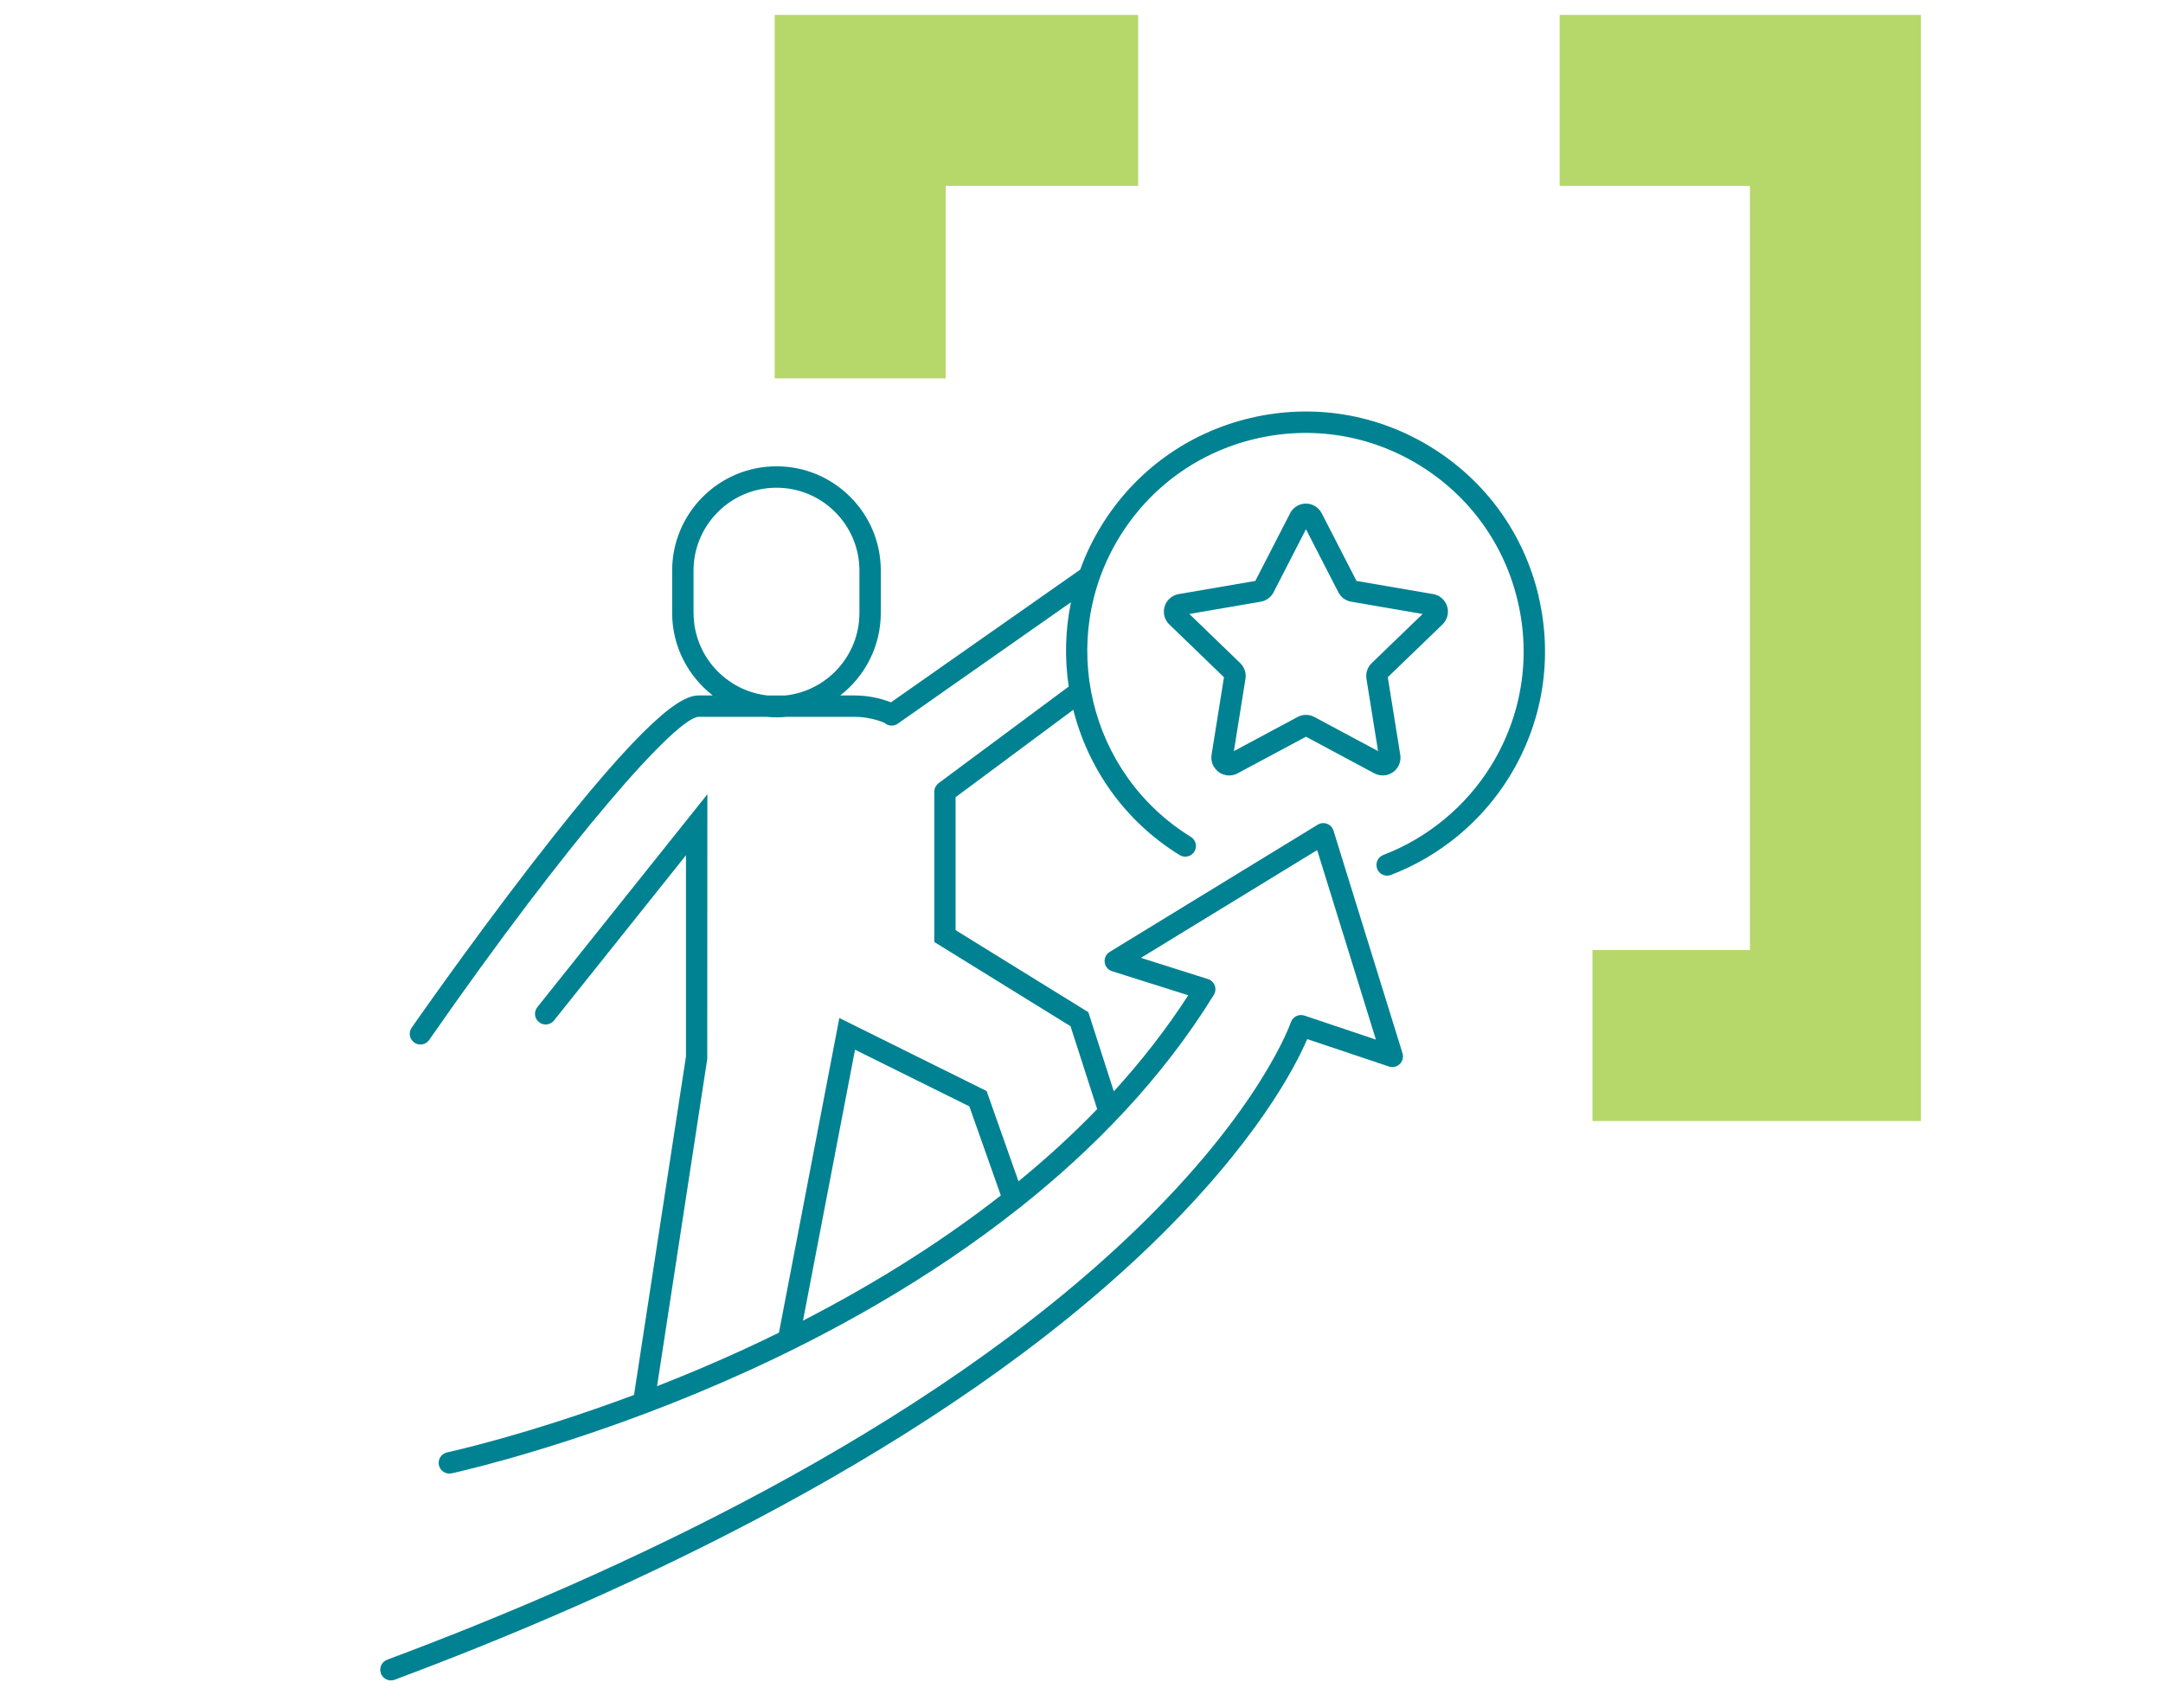
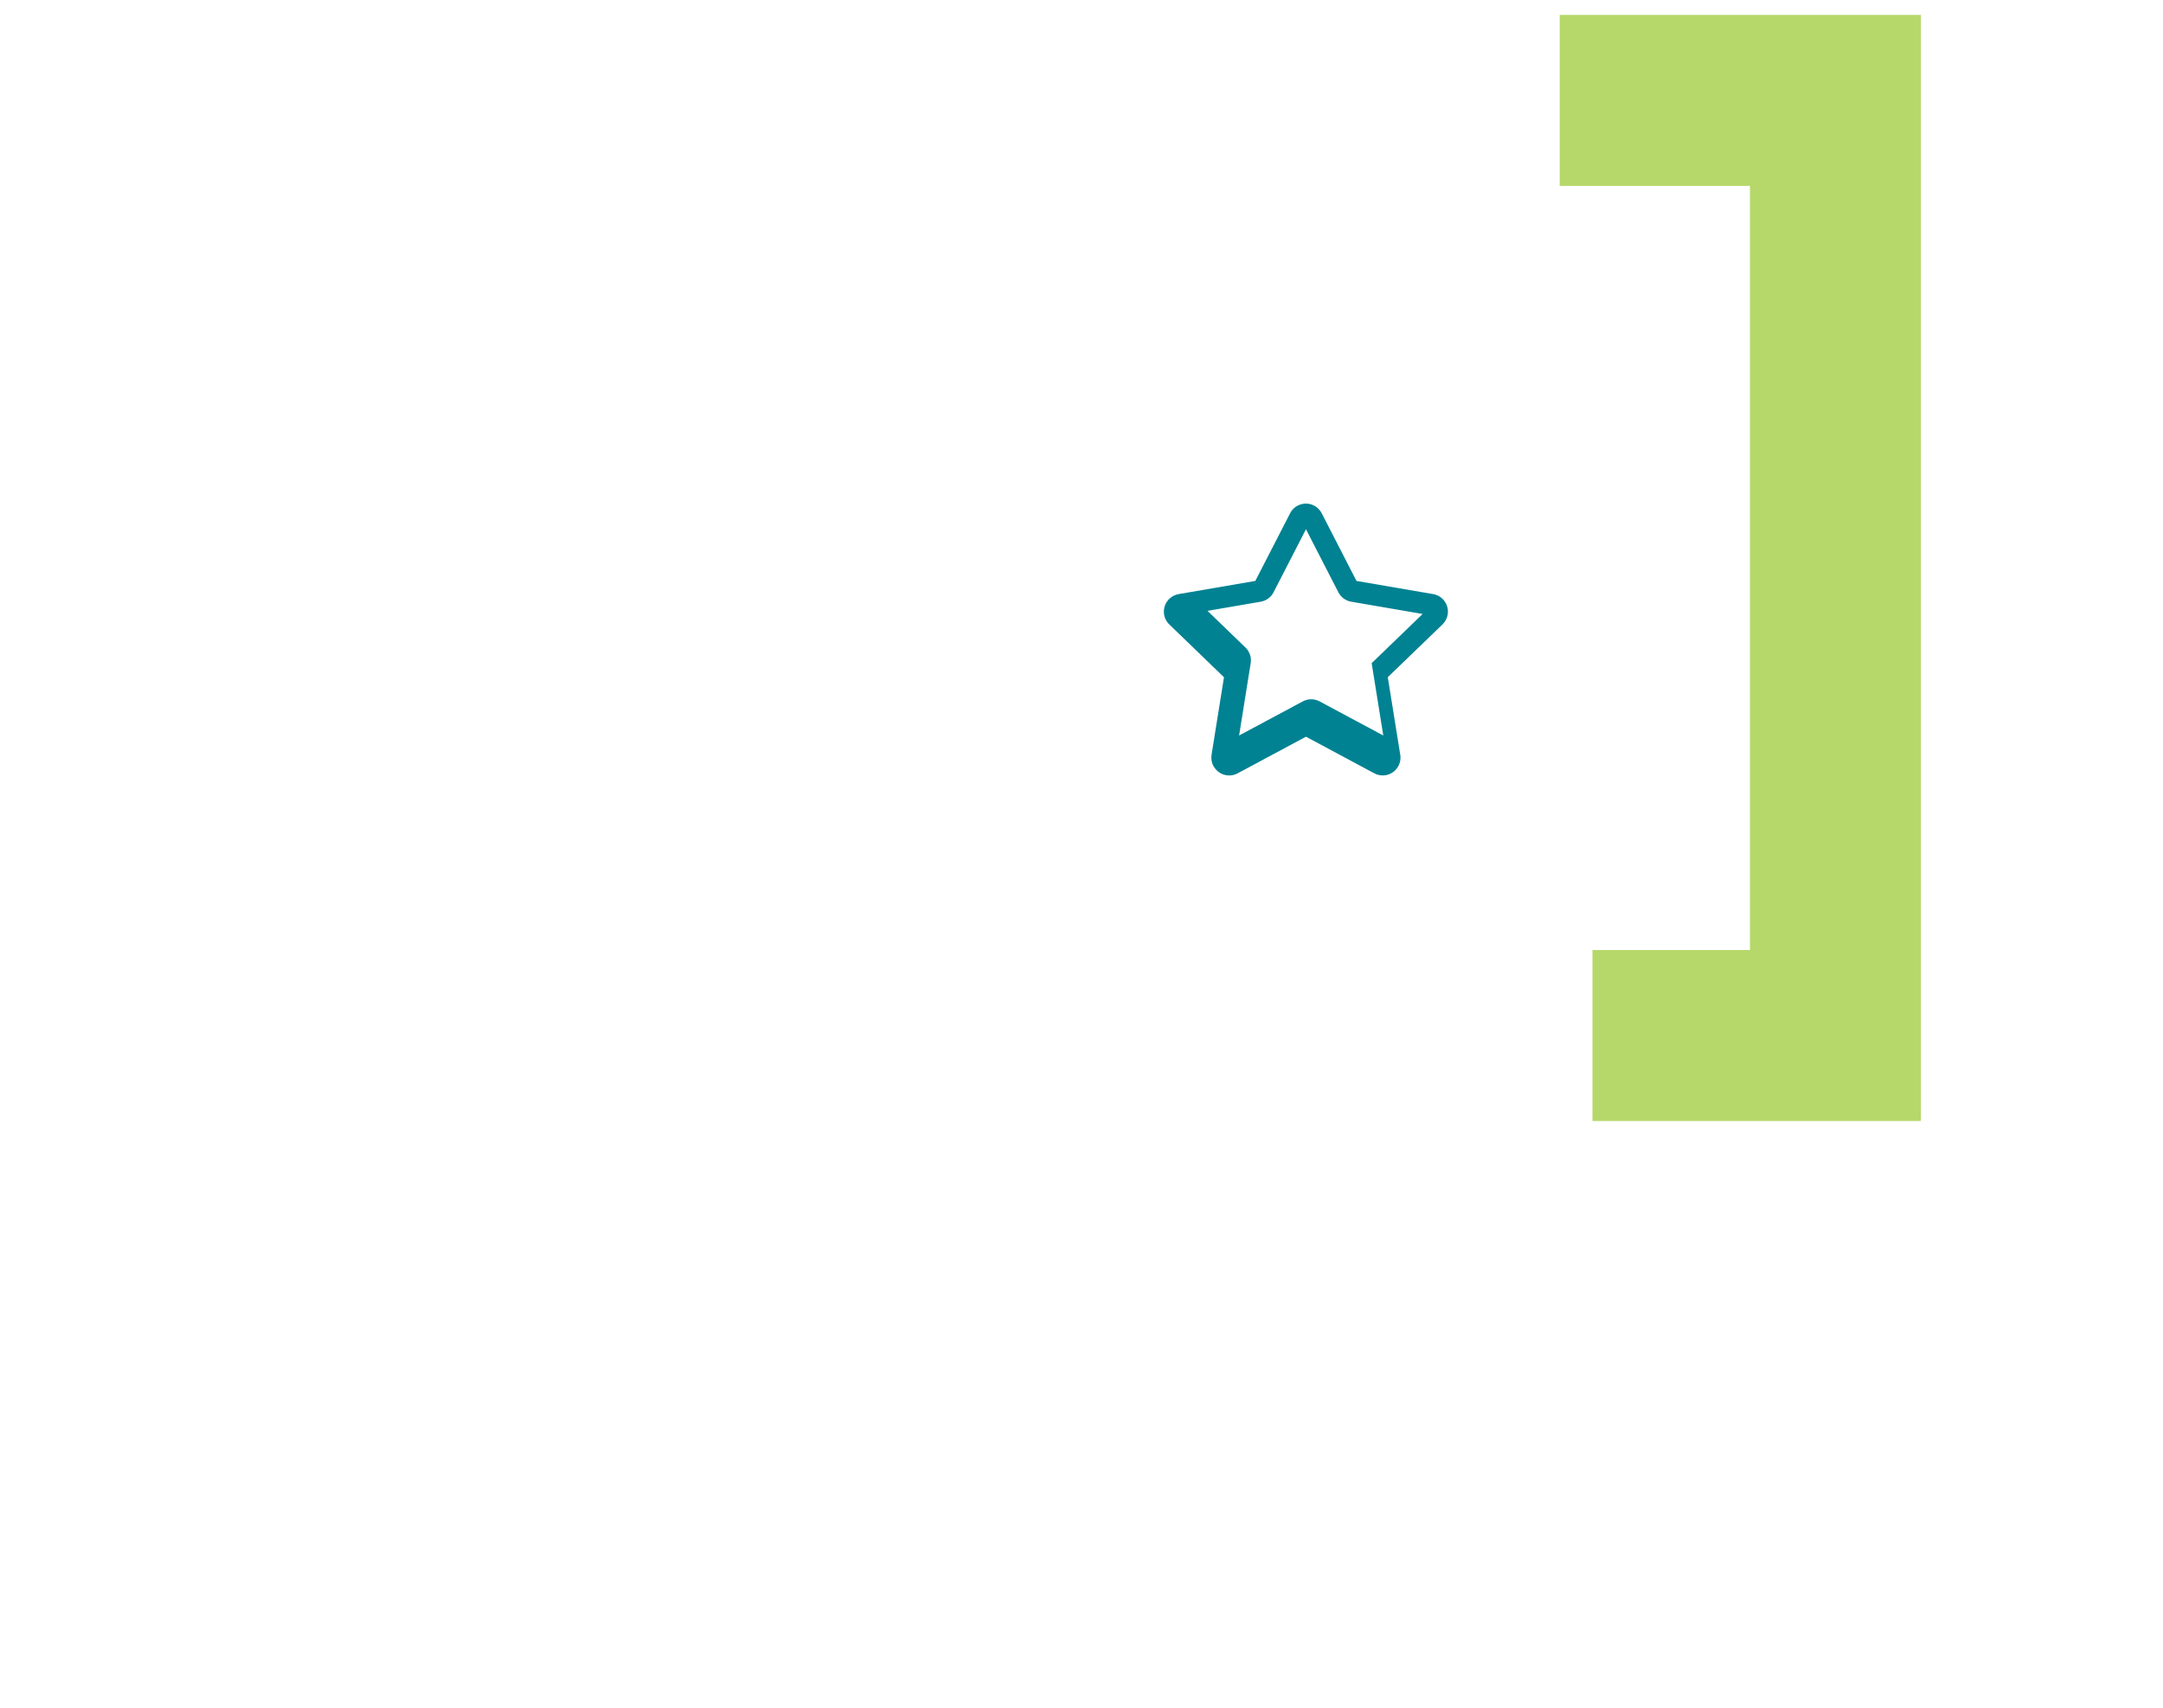
<svg xmlns="http://www.w3.org/2000/svg" id="Ebene_1" data-name="Ebene 1" viewBox="0 0 506 399.57">
  <defs>
    <style>
      .cls-1 {
        fill: #b6d86a;
      }

      .cls-1, .cls-2 {
        stroke-width: 0px;
      }

      .cls-2 {
        fill: #008292;
      }
    </style>
  </defs>
-   <polygon class="cls-1" points="221.23 88.51 181.23 88.51 181.23 3.49 266.25 3.49 266.25 43.49 221.23 43.49 221.23 88.51" />
  <polygon class="cls-1" points="449.37 262.23 372.53 262.23 372.53 222.23 409.37 222.23 409.37 43.49 364.86 43.49 364.86 3.49 449.37 3.49 449.37 262.23" />
  <g>
-     <path class="cls-2" d="m359.92,139.39c-3.45-14.56-12.37-26.91-25.11-34.77-12.74-7.86-27.78-10.28-42.34-6.83-14.56,3.45-26.91,12.37-34.77,25.11-2.06,3.33-3.72,6.8-5,10.35l-44.27,31.04c-2.75-1.07-5.64-1.61-8.6-1.61h-3.28c5.77-4.47,9.49-11.45,9.5-19.29v-10.09c-.05-6.52-2.63-12.63-7.28-17.2-4.6-4.53-10.67-7.02-17.12-7.02-.06,0-.13,0-.19,0-13.46.1-24.32,11.13-24.22,24.57v9.74c0,7.83,3.74,14.82,9.5,19.29h-3.27c-4,0-12.05,4.48-38.96,39.3-14.68,18.99-28.08,38.23-28.21,38.42-.79,1.13-.51,2.69.62,3.48.43.3.93.45,1.43.45.79,0,1.57-.37,2.05-1.07,32.92-47.3,57.92-75.58,63.08-75.58h15.83c.77.07,1.55.12,2.34.12h0c.79,0,1.57-.04,2.34-.12h15.84c2.44,0,4.81.48,7.07,1.39.47.43,1.07.66,1.69.66.5,0,1-.15,1.43-.45l40.52-28.41c-1.36,6.55-1.51,13.24-.53,19.73l-30.45,22.6c-.06.05-.11.11-.17.16-.04.04-.09.08-.13.12-.08.08-.15.17-.21.26-.03.04-.06.08-.09.12-.06.1-.12.2-.16.3-.02.04-.04.08-.06.13-.04.11-.08.22-.11.34-.01.04-.02.08-.03.12-.02.13-.04.26-.04.4,0,.02,0,.04,0,.07v.06s0,.04,0,.07v35l31.87,19.7,6.24,19.39c-5.85,6.05-12.04,11.68-18.41,16.89l-7.46-21.12-34.45-17.08-14.13,73.61c-3.12,1.53-6.16,2.97-9.12,4.32-6.71,3.06-13.22,5.78-19.39,8.19l11.74-76.54.03-61.92-39.78,49.8c-.86,1.08-.69,2.65.39,3.51,1.08.86,2.65.69,3.51-.39l30.87-38.65v47.08l-12.15,79.16c-25.18,9.43-43.49,13.39-43.73,13.45-1.35.29-2.21,1.62-1.92,2.97.29,1.35,1.62,2.21,2.97,1.92.24-.05,19.47-4.21,45.68-14.12.08-.03.16-.06.24-.09,7.37-2.79,15.29-6.04,23.49-9.78,19.14-8.72,42.03-21.18,63.27-37.98.2-.12.38-.26.54-.42,17.08-13.59,33.05-29.99,45.1-49.54.4-.66.48-1.46.21-2.18s-.85-1.28-1.59-1.51l-15.68-4.96,41.23-25.21,13.74,44.33-16.73-5.62c-.63-.21-1.32-.16-1.91.13-.59.3-1.05.82-1.26,1.45-.07.2-7.02,20.35-36.39,48.65-49.21,47.42-122.33,80.79-175,100.44-1.29.48-1.95,1.92-1.47,3.22.38,1.01,1.33,1.63,2.34,1.63.29,0,.59-.05.87-.16,53.31-19.89,127.31-53.71,177.13-101.91,24.57-23.78,33.69-41.73,36.35-47.95l19.11,6.41c.89.3,1.87.07,2.54-.58.67-.66.92-1.63.64-2.53l-16.14-52.06c-.23-.74-.78-1.33-1.51-1.6-.72-.27-1.53-.2-2.19.21l-48.65,29.75c-.83.51-1.3,1.46-1.18,2.44.12.97.79,1.79,1.73,2.08l17.82,5.63c-5.19,8.04-11.07,15.52-17.41,22.48l-5.96-18.52-31.06-19.2v-31.09l27.54-20.45c3.44,13.65,11.98,26.03,24.88,33.99,1.17.72,2.71.36,3.44-.82.72-1.18.36-2.72-.82-3.44-23.95-14.77-31.42-46.28-16.65-70.23,7.16-11.6,18.4-19.73,31.67-22.87,13.26-3.14,26.96-.94,38.56,6.22,11.6,7.16,19.73,18.4,22.87,31.67,3.15,13.26.94,26.96-6.22,38.56-5.85,9.48-14.8,16.9-25.21,20.88-1.29.49-1.93,1.94-1.44,3.23.38,1,1.33,1.61,2.34,1.61.3,0,.6-.05.89-.17,11.43-4.37,21.26-12.51,27.68-22.93,7.86-12.74,10.28-27.78,6.83-42.34Zm-197.68,4.01v-9.76c-.08-10.7,8.56-19.47,19.26-19.55.05,0,.1,0,.15,0,5.13,0,9.96,1.98,13.61,5.58,3.69,3.64,5.75,8.5,5.79,13.66v10.07c-.01,9.99-7.61,18.24-17.33,19.29h-2.07s0,0,0,0,0,0,0,0h-2.07c-9.72-1.05-17.32-9.3-17.33-19.29Zm37.77,102.14l26.75,13.26,7.37,20.84c-15.29,11.95-31.41,21.63-46.28,29.28l12.17-63.37Z" />
-     <path class="cls-2" d="m283.89,179.2c.53.98,1.4,1.7,2.46,2.02.4.12.81.18,1.21.18.68,0,1.35-.17,1.96-.5l15.99-8.57,15.99,8.57c.8.43,1.73.58,2.62.44,1.1-.18,2.06-.77,2.71-1.67.65-.9.91-2,.74-3.1l-2.92-18.16,12.8-12.35c.64-.62,1.06-1.41,1.21-2.29.39-2.26-1.14-4.42-3.4-4.8l-17.93-3.08-8.14-15.83c-.4-.77-1.01-1.39-1.78-1.79-.99-.51-2.11-.61-3.17-.27-1.06.34-1.93,1.06-2.44,2.06l-8.14,15.83-17.93,3.08c-.88.15-1.67.57-2.29,1.21-.77.8-1.19,1.85-1.17,2.97.02,1.11.47,2.15,1.27,2.92l12.79,12.35-2.91,18.16c-.14.89.02,1.82.44,2.62Zm-5.66-35.58l16.7-2.87c1.28-.22,2.41-1.04,3-2.2l7.58-14.75,7.59,14.76c.6,1.16,1.72,1.98,3,2.19l16.7,2.87-11.92,11.51c-.98.94-1.43,2.31-1.22,3.65l2.72,16.92-14.9-7.98c-1.23-.66-2.7-.66-3.93,0l-14.9,7.98,2.71-16.92c.22-1.34-.24-2.71-1.22-3.66l-11.92-11.51Z" />
+     <path class="cls-2" d="m283.89,179.2c.53.98,1.4,1.7,2.46,2.02.4.12.81.18,1.21.18.68,0,1.35-.17,1.96-.5l15.99-8.57,15.99,8.57c.8.43,1.73.58,2.62.44,1.1-.18,2.06-.77,2.71-1.67.65-.9.91-2,.74-3.1l-2.92-18.16,12.8-12.35c.64-.62,1.06-1.41,1.21-2.29.39-2.26-1.14-4.42-3.4-4.8l-17.93-3.08-8.14-15.83c-.4-.77-1.01-1.39-1.78-1.79-.99-.51-2.11-.61-3.17-.27-1.06.34-1.93,1.06-2.44,2.06l-8.14,15.83-17.93,3.08c-.88.15-1.67.57-2.29,1.21-.77.8-1.19,1.85-1.17,2.97.02,1.11.47,2.15,1.27,2.92l12.79,12.35-2.91,18.16c-.14.89.02,1.82.44,2.62Zm-5.66-35.58l16.7-2.87c1.28-.22,2.41-1.04,3-2.2l7.58-14.75,7.59,14.76c.6,1.16,1.72,1.98,3,2.19l16.7,2.87-11.92,11.51l2.72,16.92-14.9-7.98c-1.23-.66-2.7-.66-3.93,0l-14.9,7.98,2.71-16.92c.22-1.34-.24-2.71-1.22-3.66l-11.92-11.51Z" />
  </g>
</svg>